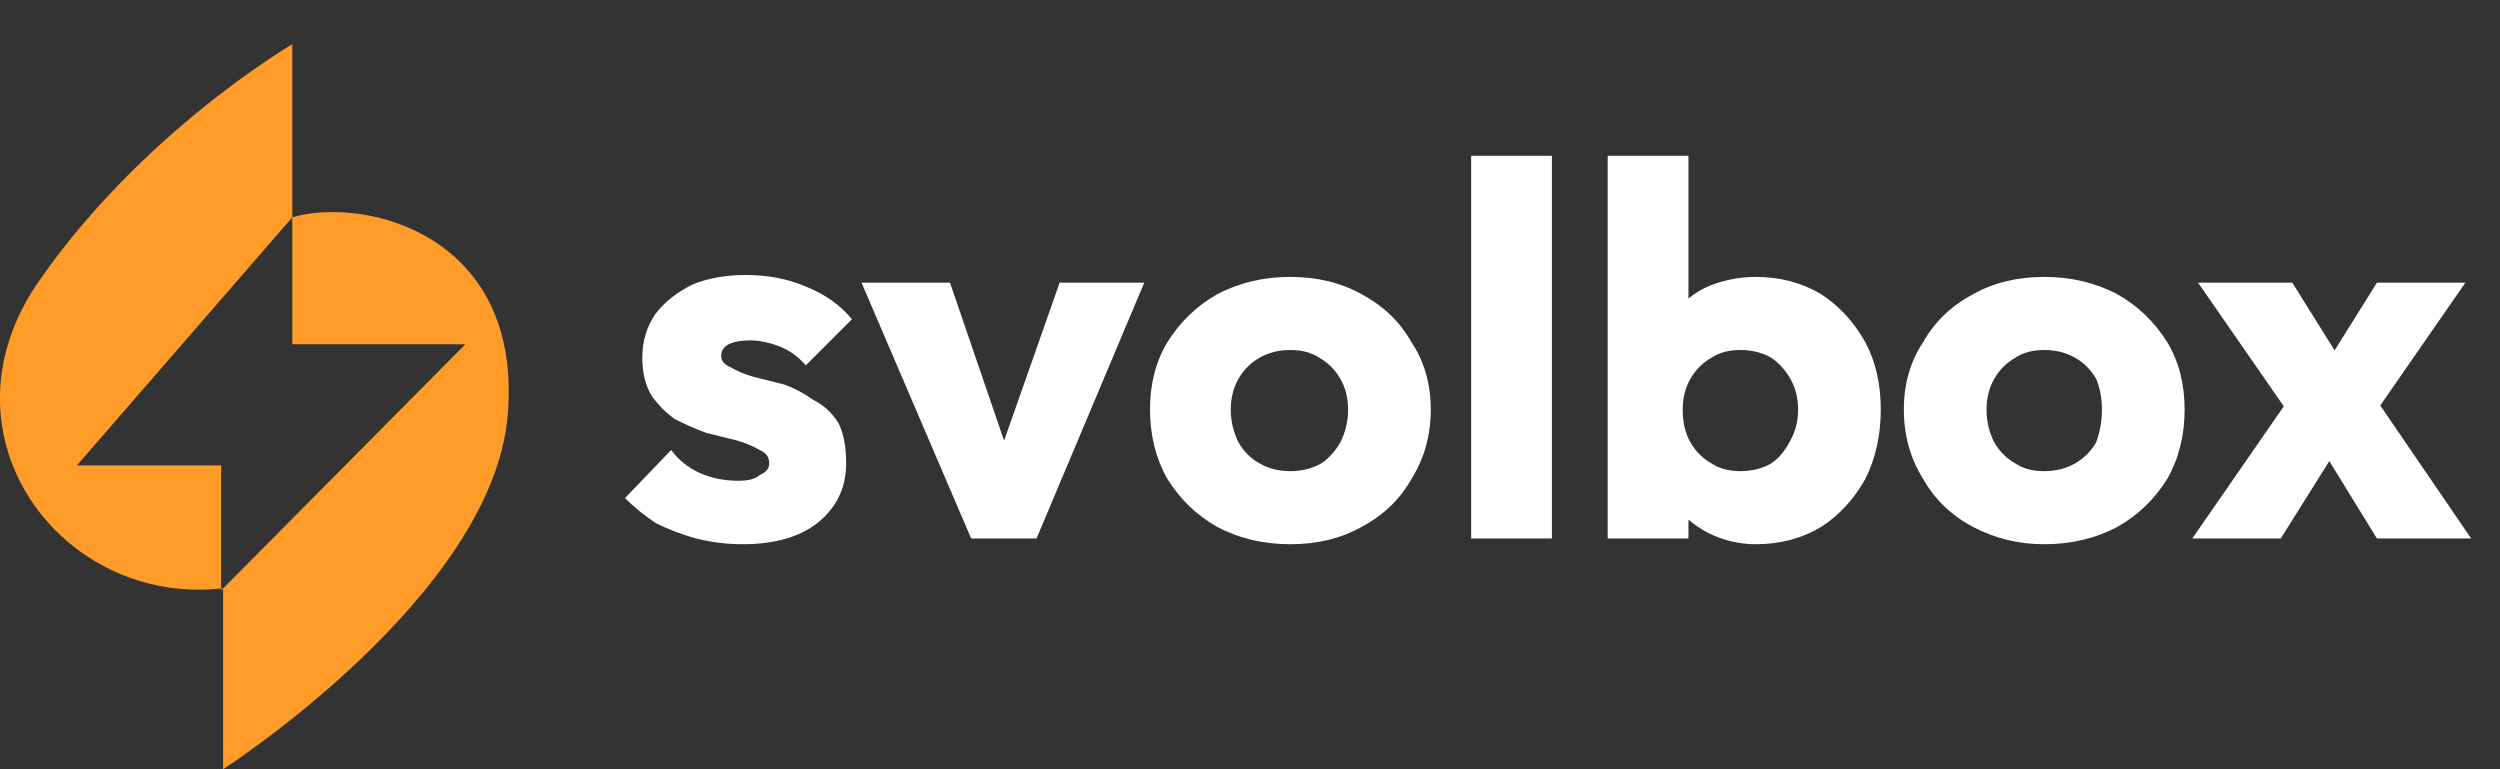
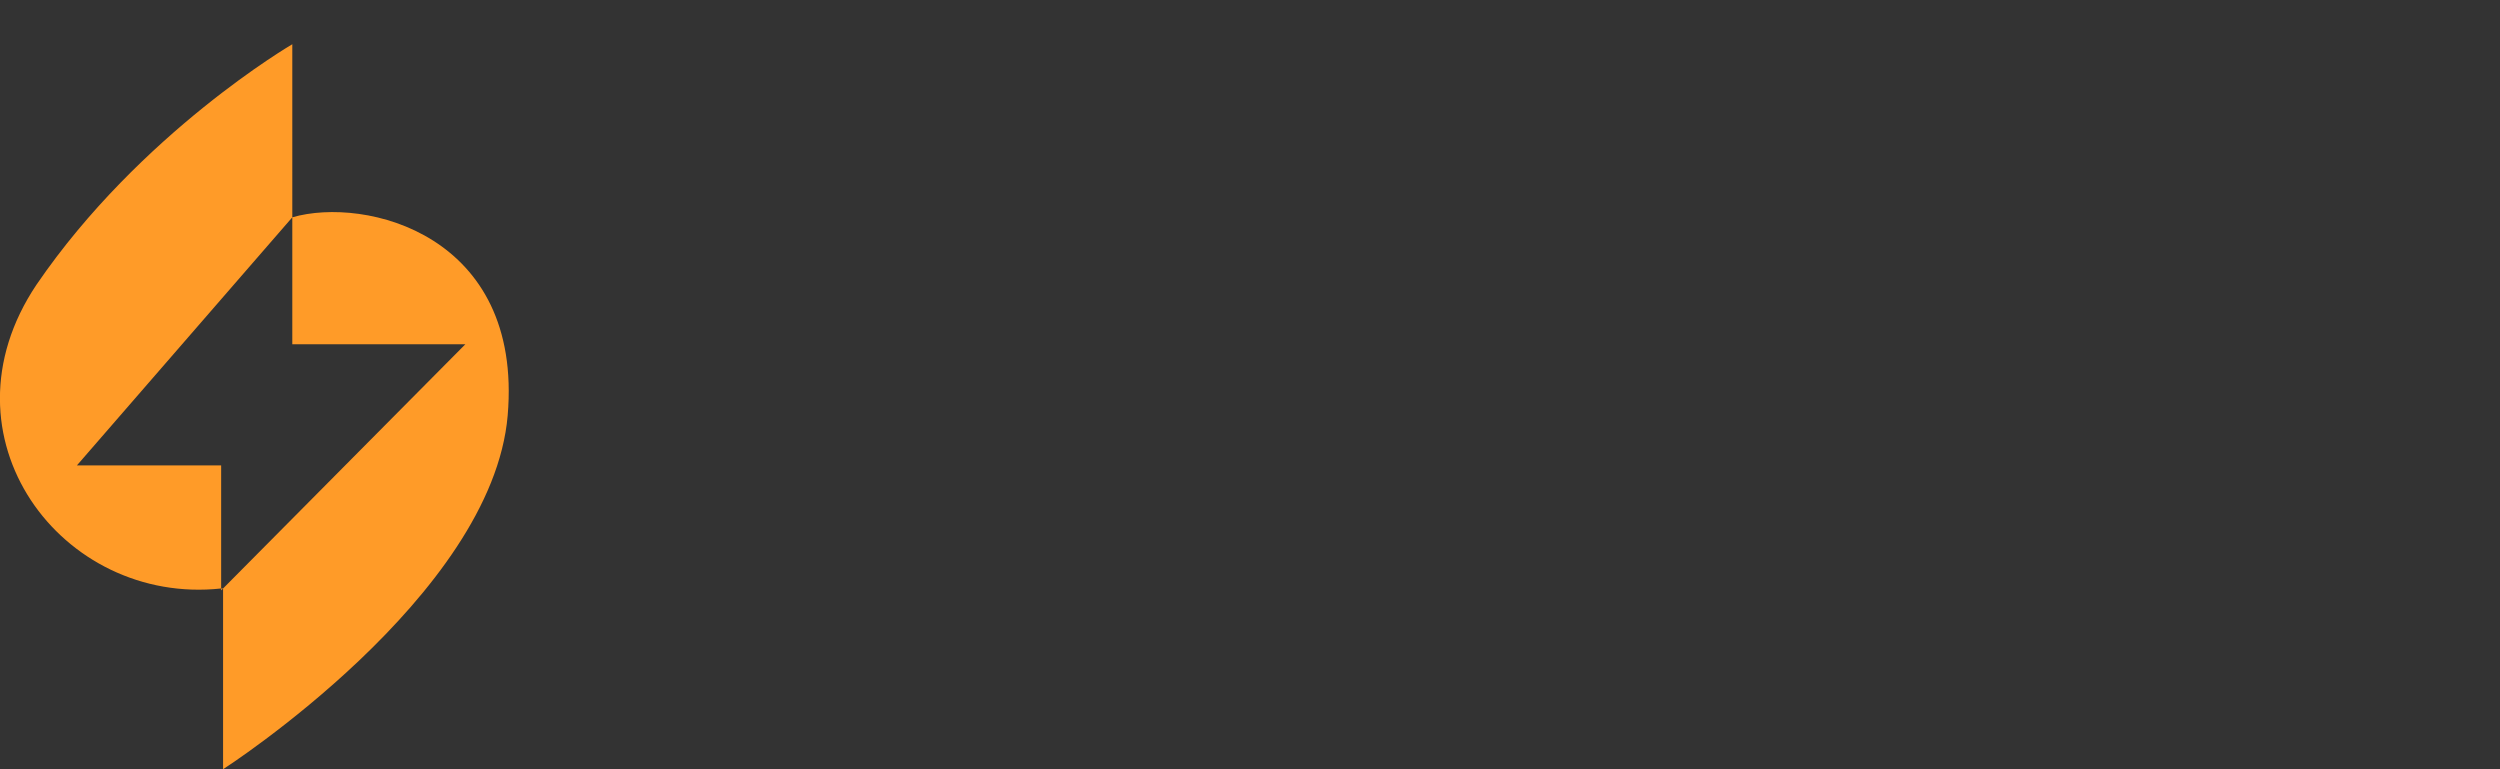
<svg xmlns="http://www.w3.org/2000/svg" version="1.2" viewBox="0 0 130 40" width="130" height="40">
  <rect x="0" y="0" width="130" height="40" fill="#333333" stroke="none" />
  <title>image</title>
  <style>
		.s0 { fill: #ffffff } 
		.s1 { fill: #ff9b28 } 
	</style>
-   <path class="s0" d="m38.6 28.3q-1.2 0-2.4-0.3-1.1-0.3-2.1-0.8-0.9-0.6-1.6-1.3l2.4-2.5q0.6 0.8 1.5 1.2 0.9 0.4 2 0.4 0.8 0 1.1-0.3 0.5-0.2 0.5-0.6 0-0.5-0.5-0.7-0.5-0.3-1.2-0.5-0.8-0.2-1.6-0.4-0.8-0.3-1.6-0.7-0.7-0.5-1.2-1.2-0.5-0.8-0.5-2 0-1.3 0.7-2.3 0.7-0.9 1.9-1.5 1.2-0.5 2.8-0.5 1.7 0 3.1 0.6 1.5 0.6 2.4 1.7l-2.4 2.4q-0.6-0.7-1.4-1-0.8-0.3-1.5-0.3-0.7 0-1.1 0.2-0.4 0.2-0.4 0.6 0 0.4 0.5 0.6 0.5 0.3 1.2 0.5 0.8 0.2 1.6 0.4 0.8 0.3 1.5 0.8 0.8 0.4 1.3 1.2 0.4 0.8 0.4 2.1 0 1.9-1.5 3.1-1.4 1.1-3.9 1.1zm11.9-0.3l-5.7-13.3h4.6l3.8 11.1h-2l3.9-11.1h4.4l-5.6 13.3zm16.6 0.3q-2.1 0-3.8-0.9-1.6-0.9-2.6-2.5-0.9-1.6-0.9-3.6 0-2 0.9-3.5 1-1.6 2.6-2.5 1.7-0.9 3.8-0.9 2.1 0 3.7 0.9 1.7 0.9 2.6 2.5 1 1.5 1 3.5 0 2-1 3.6-0.9 1.6-2.6 2.5-1.6 0.9-3.7 0.9zm0-3.8q0.9 0 1.6-0.4 0.6-0.4 1-1.1 0.4-0.8 0.4-1.7 0-0.9-0.4-1.6-0.4-0.7-1.1-1.1-0.6-0.4-1.5-0.4-0.9 0-1.6 0.4-0.7 0.4-1.1 1.1-0.4 0.7-0.4 1.6 0 0.9 0.4 1.7 0.4 0.7 1.1 1.1 0.7 0.4 1.6 0.4zm9.4 3.5v-19.9h4.2v19.9zm14.8 0.3q-1.3 0-2.5-0.6-1.1-0.6-1.8-1.5-0.7-0.9-0.8-2.1v-5.7q0.1-1.1 0.8-2 0.7-1 1.8-1.5 1.2-0.5 2.5-0.5 1.9 0 3.4 0.9 1.4 0.9 2.3 2.5 0.8 1.5 0.8 3.5 0 2-0.8 3.6-0.9 1.6-2.3 2.5-1.5 0.9-3.4 0.9zm-7.7-0.3v-19.9h4.2v9.8l-0.7 3.3 0.7 3.2v3.6zm6.9-3.5q0.9 0 1.6-0.4 0.6-0.4 1-1.2 0.4-0.7 0.4-1.6 0-0.9-0.4-1.6-0.4-0.7-1-1.1-0.7-0.4-1.6-0.4-0.9 0-1.5 0.4-0.7 0.4-1.1 1.1-0.4 0.7-0.4 1.6 0 1 0.4 1.7 0.4 0.7 1.1 1.1 0.6 0.4 1.5 0.4zm15.8 3.8q-2 0-3.7-0.9-1.7-0.9-2.6-2.5-1-1.6-1-3.6 0-2 1-3.5 0.9-1.6 2.6-2.5 1.6-0.9 3.7-0.9 2.1 0 3.8 0.9 1.6 0.9 2.6 2.5 0.9 1.5 0.9 3.5 0 2-0.9 3.6-1 1.6-2.6 2.5-1.7 0.9-3.8 0.9zm0-3.8q0.9 0 1.6-0.4 0.7-0.4 1.1-1.1 0.3-0.8 0.3-1.7 0-0.9-0.3-1.6-0.4-0.7-1.1-1.1-0.7-0.4-1.6-0.4-0.9 0-1.5 0.4-0.7 0.4-1.1 1.1-0.4 0.7-0.4 1.6 0 0.9 0.4 1.7 0.4 0.7 1.1 1.1 0.6 0.4 1.5 0.4zm17.3 3.5l-3.2-5.2-0.9-0.6-5.2-7.5h4.9l3 4.8 0.9 0.6 5.4 7.9zm-9.6 0l5.4-7.8 2.4 2.7-3.2 5.1zm9-5.8l-2.4-2.7 3-4.8h4.6z" />
  <path class="s1" d="m15.2 11.3c3.8-1.1 12 0.9 11.2 10.3-0.8 9.4-14.8 18.4-14.8 18.4v-9.4l12.6-12.7h-9v-6.6l-11.2 12.9h7.5v6.4c-8.3 0.9-14.9-7.9-9.6-15.8 5.4-7.9 13.3-12.5 13.3-12.5zm-3.6 19.3l-0.1 0.1v-0.1z" />
</svg>